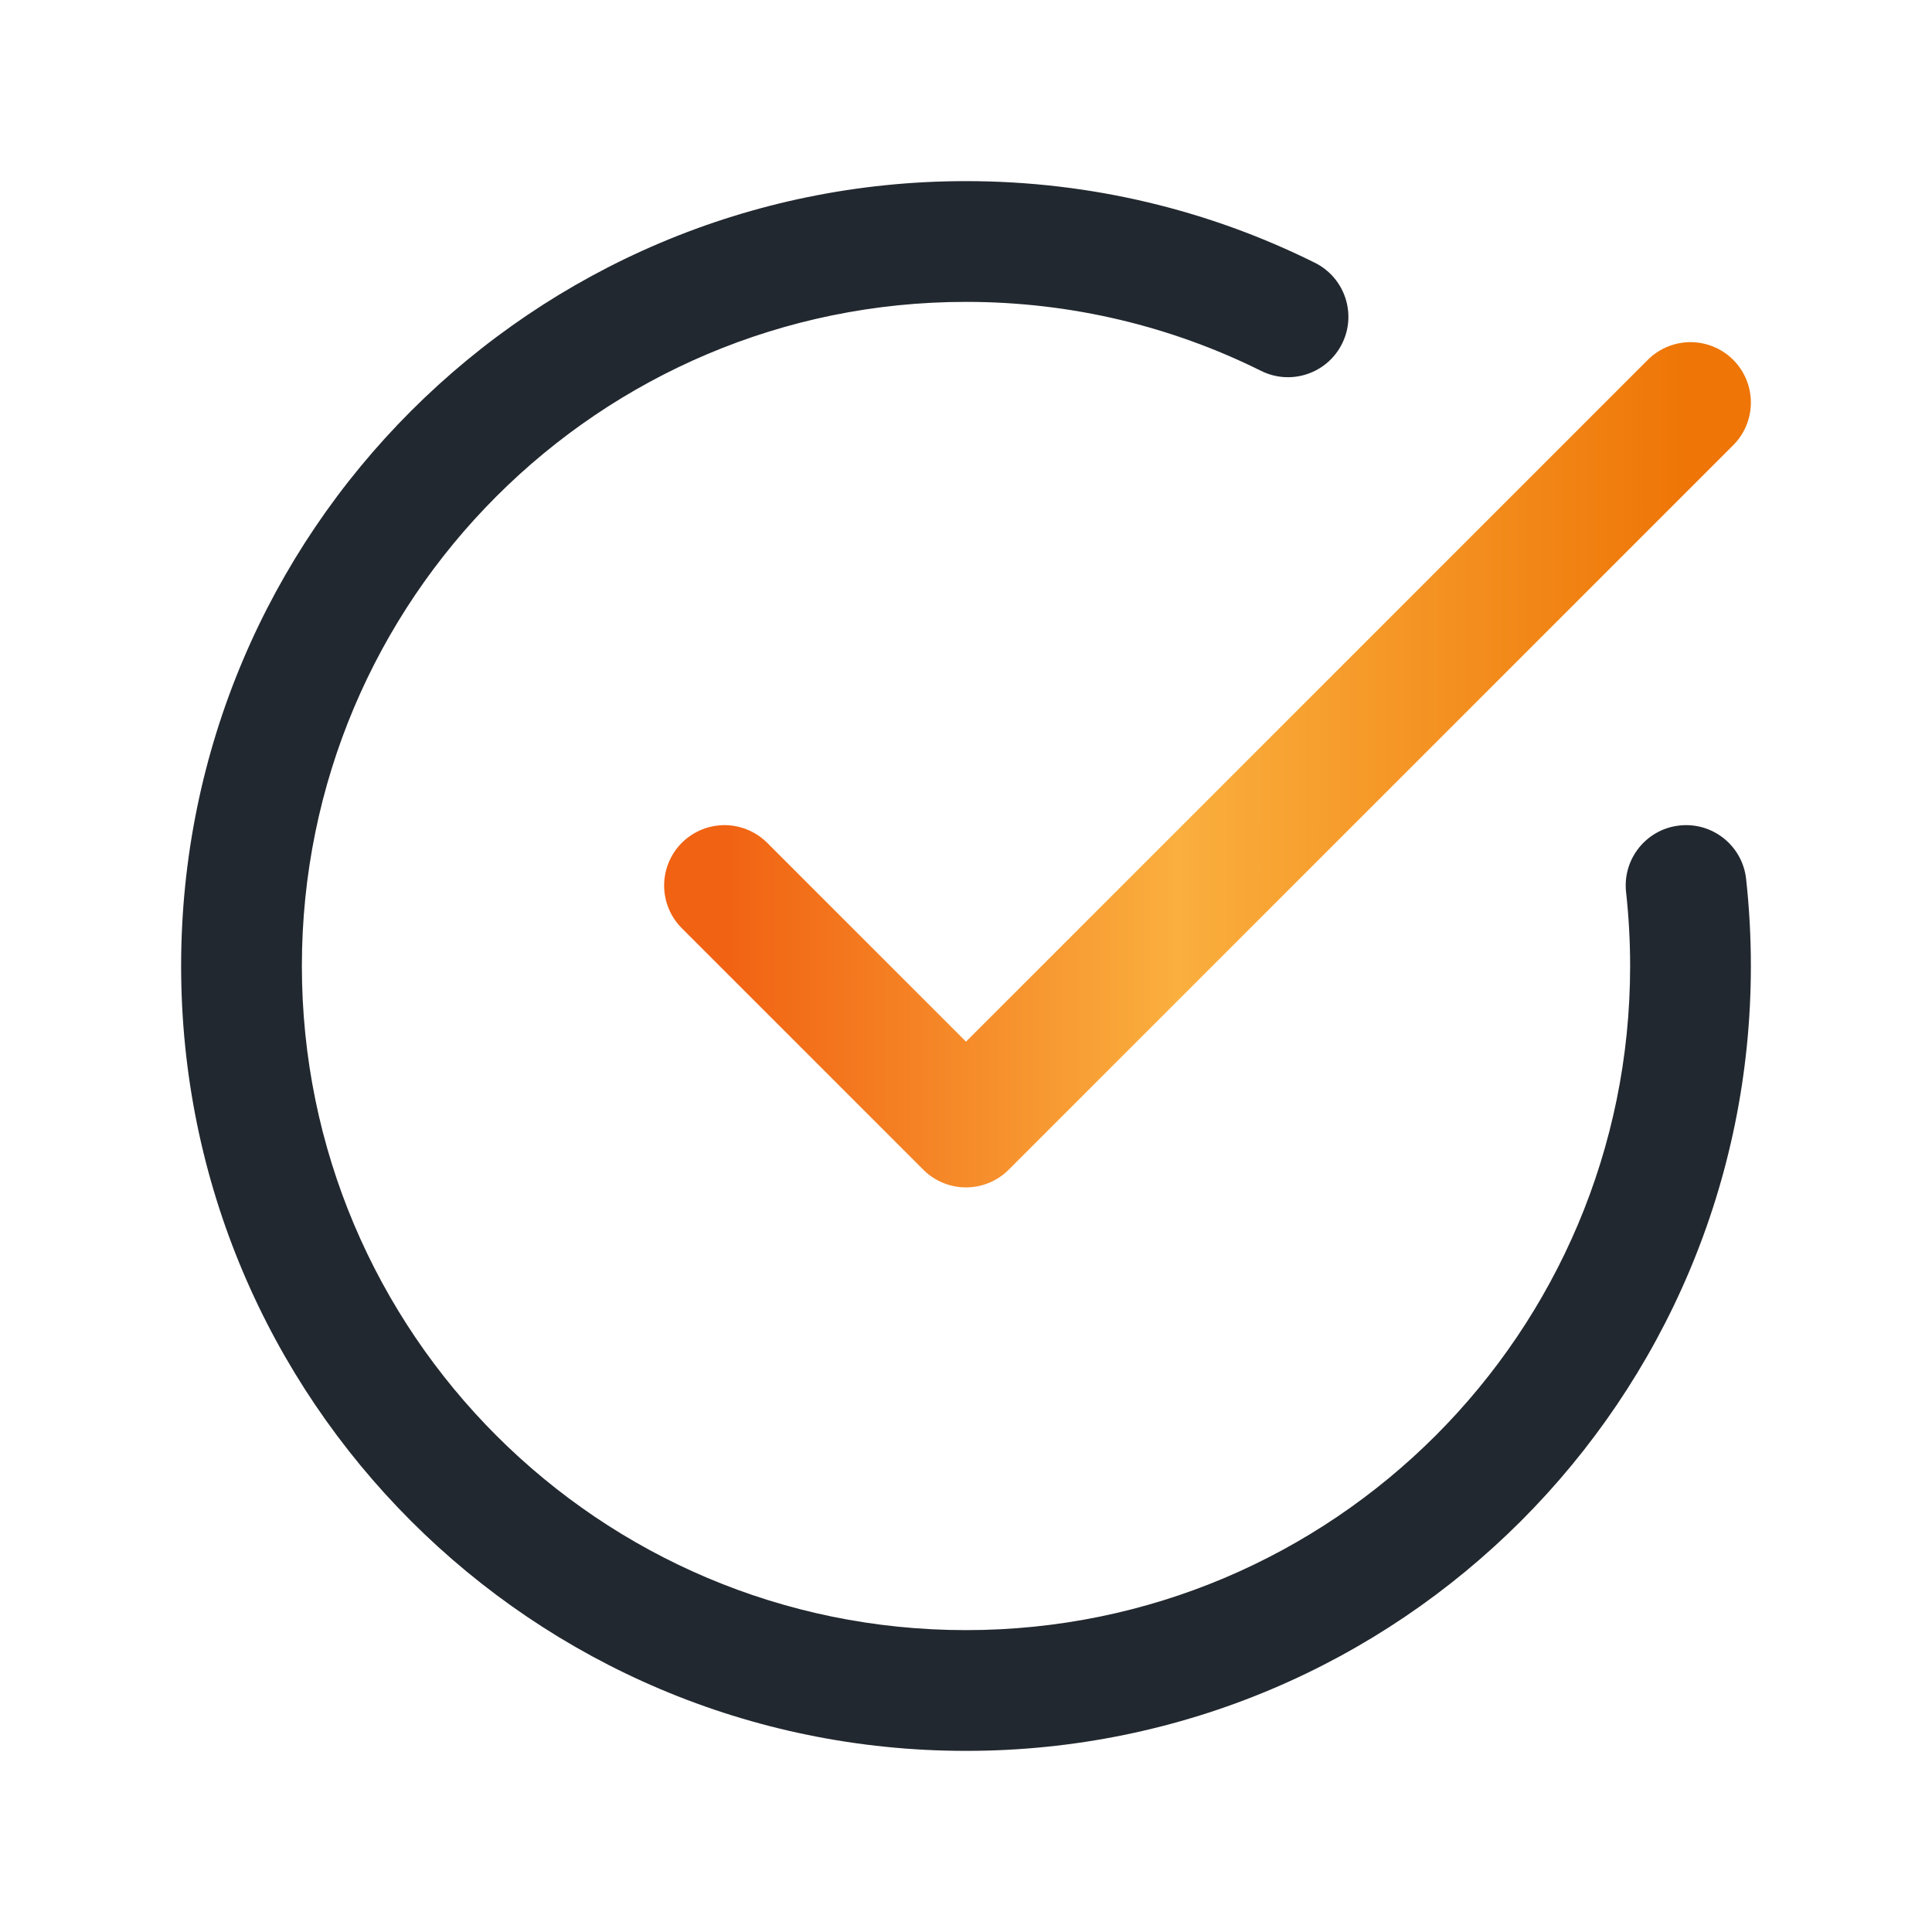
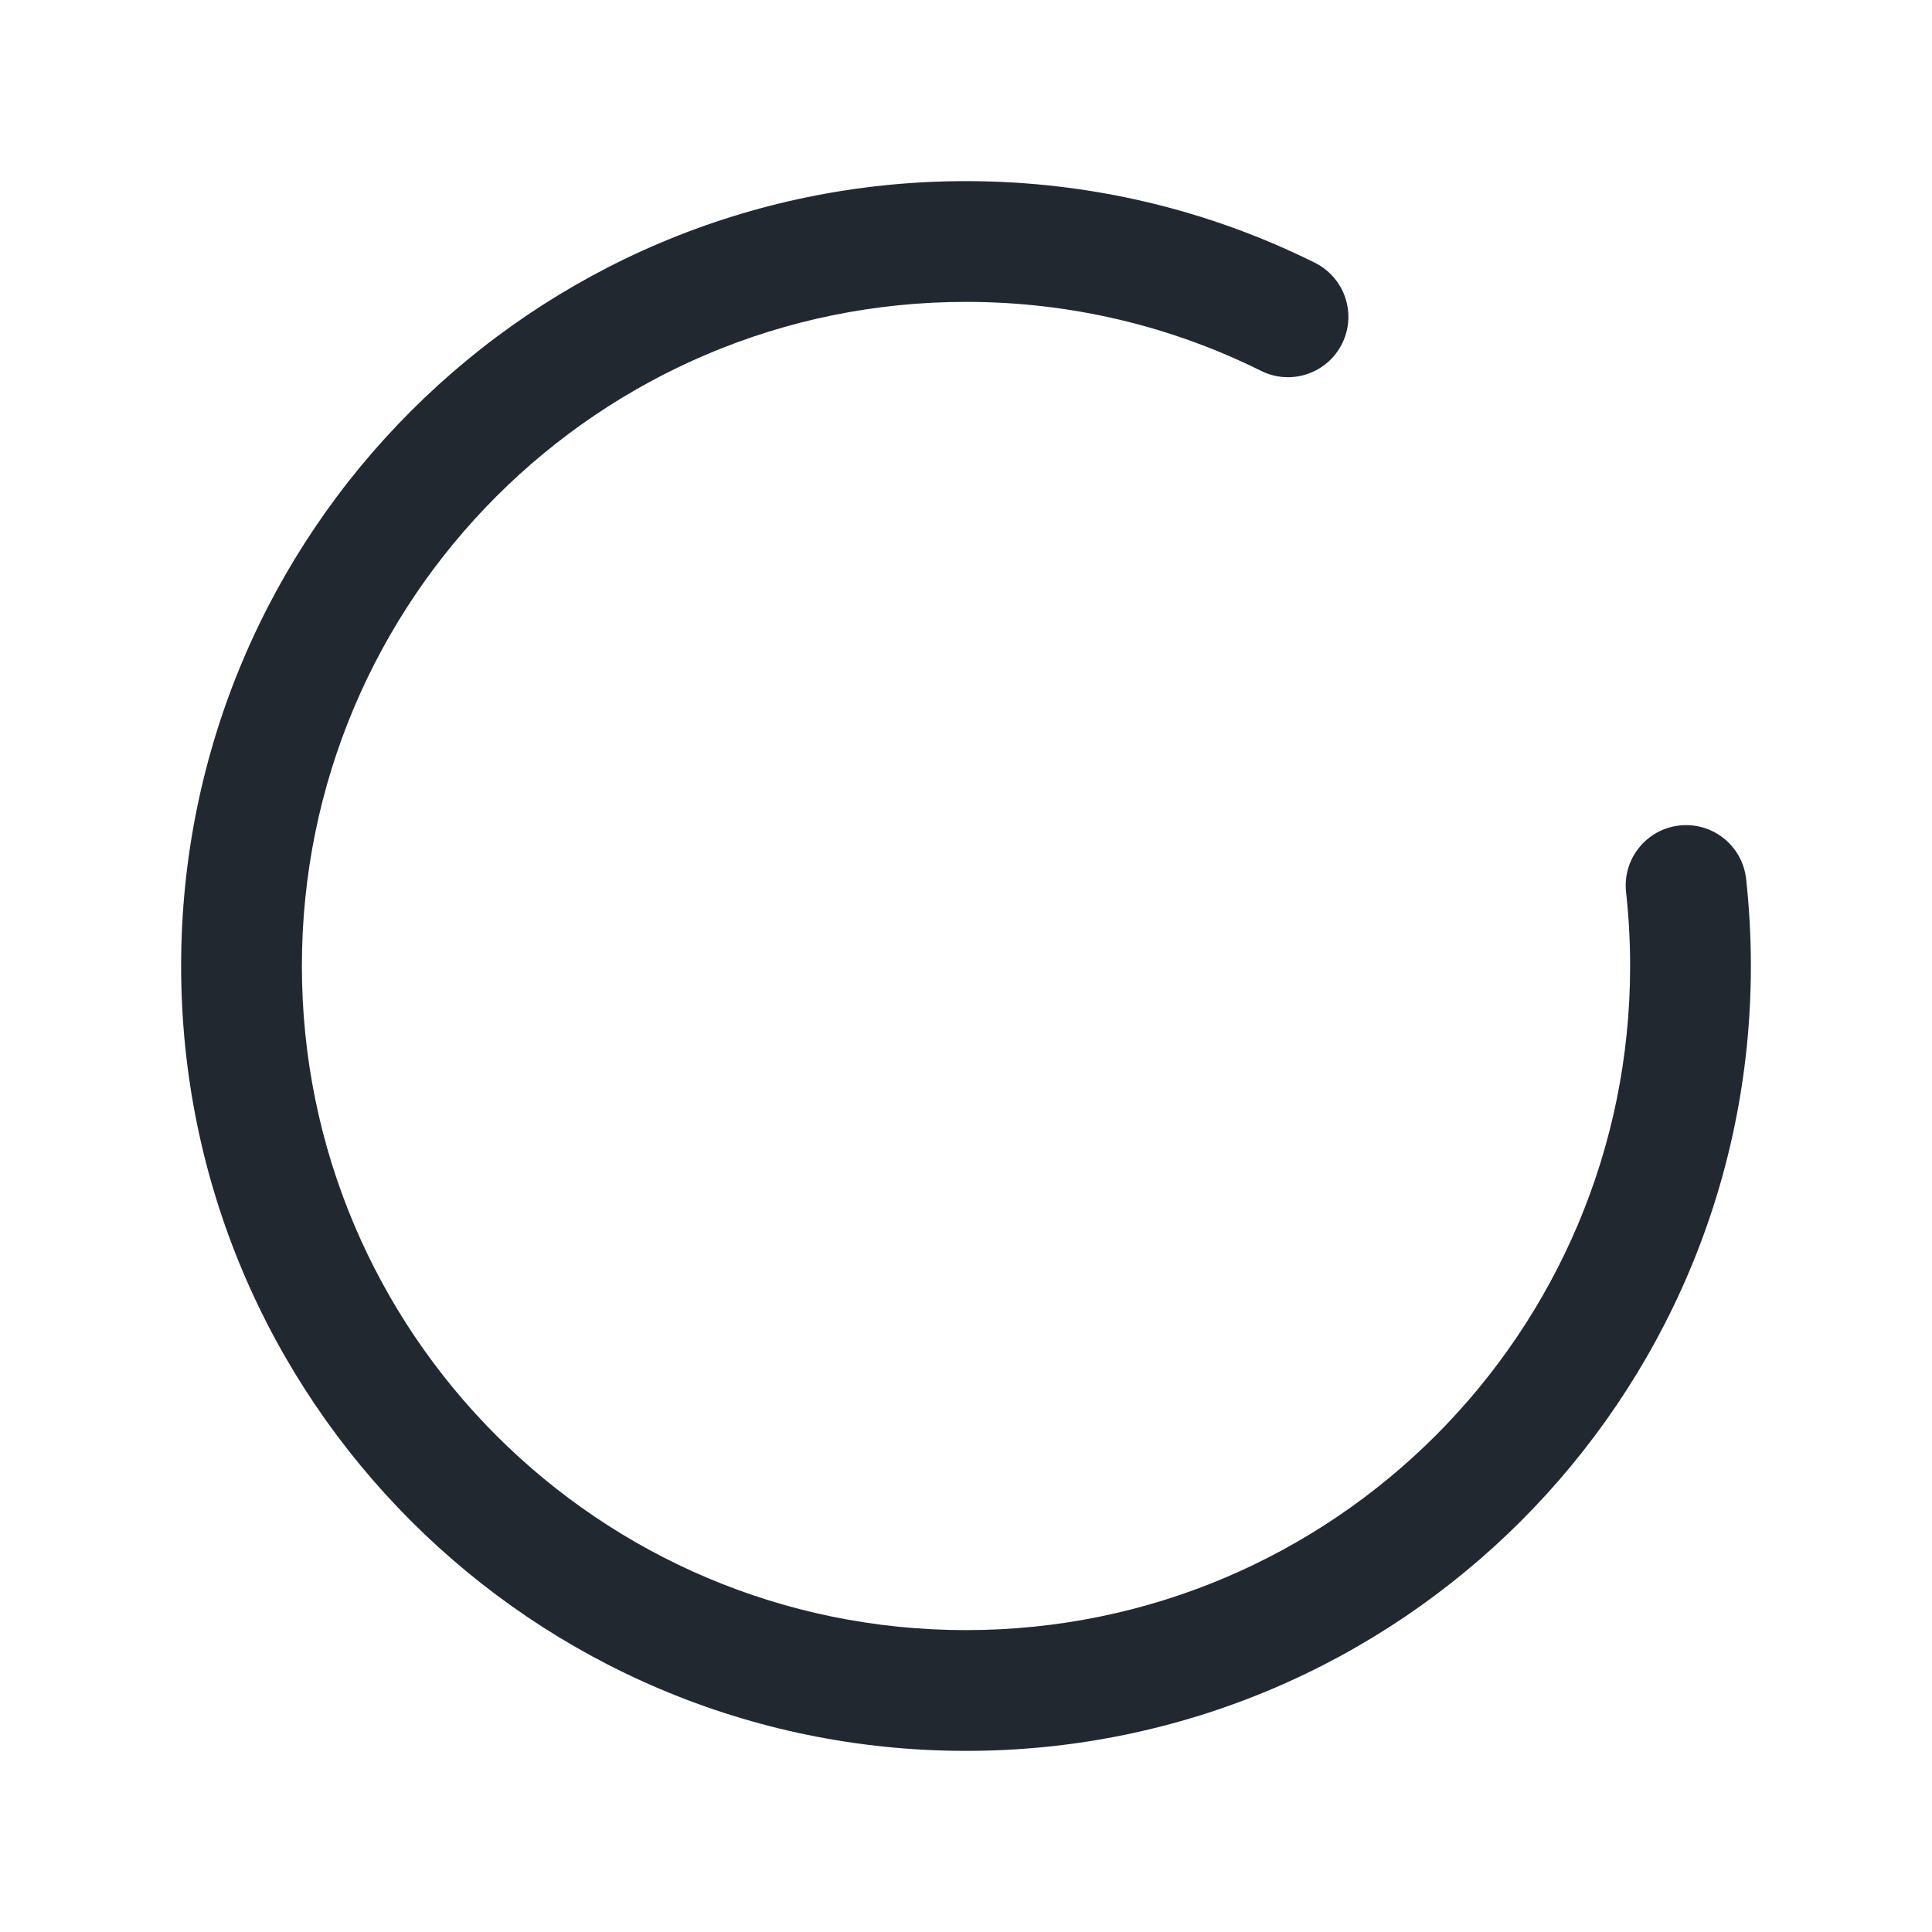
<svg xmlns="http://www.w3.org/2000/svg" width="32" height="32" viewBox="0 0 32 32" fill="none">
  <path fill-rule="evenodd" clip-rule="evenodd" d="M16 5C9.925 5 5 9.925 5 16C5 22.075 9.925 27 16 27C22.075 27 27 22.075 27 16C27 15.586 26.977 15.178 26.933 14.777C26.872 14.228 27.268 13.733 27.817 13.673C28.366 13.612 28.86 14.008 28.921 14.557C28.973 15.031 29 15.512 29 16C29 23.18 23.18 29 16 29C8.82 29 3 23.18 3 16C3 8.82 8.82 3 16 3C18.074 3 20.037 3.486 21.778 4.352C22.273 4.598 22.475 5.198 22.229 5.692C21.983 6.187 21.383 6.389 20.888 6.143C19.417 5.412 17.758 5 16 5Z" fill="#22282F" />
-   <path d="M12 14.667L16 18.667L28 6.667" stroke="url(#paint0_linear_170_5764)" stroke-width="2" stroke-linecap="round" stroke-linejoin="round" />
  <defs>
    <linearGradient id="paint0_linear_170_5764" x1="12.001" y1="12.667" x2="28" y2="12.667" gradientUnits="userSpaceOnUse">
      <stop stop-color="#F16212" />
      <stop offset="0.469" stop-color="#FAAF3E" />
      <stop offset="1" stop-color="#EE7506" />
    </linearGradient>
  </defs>
</svg>